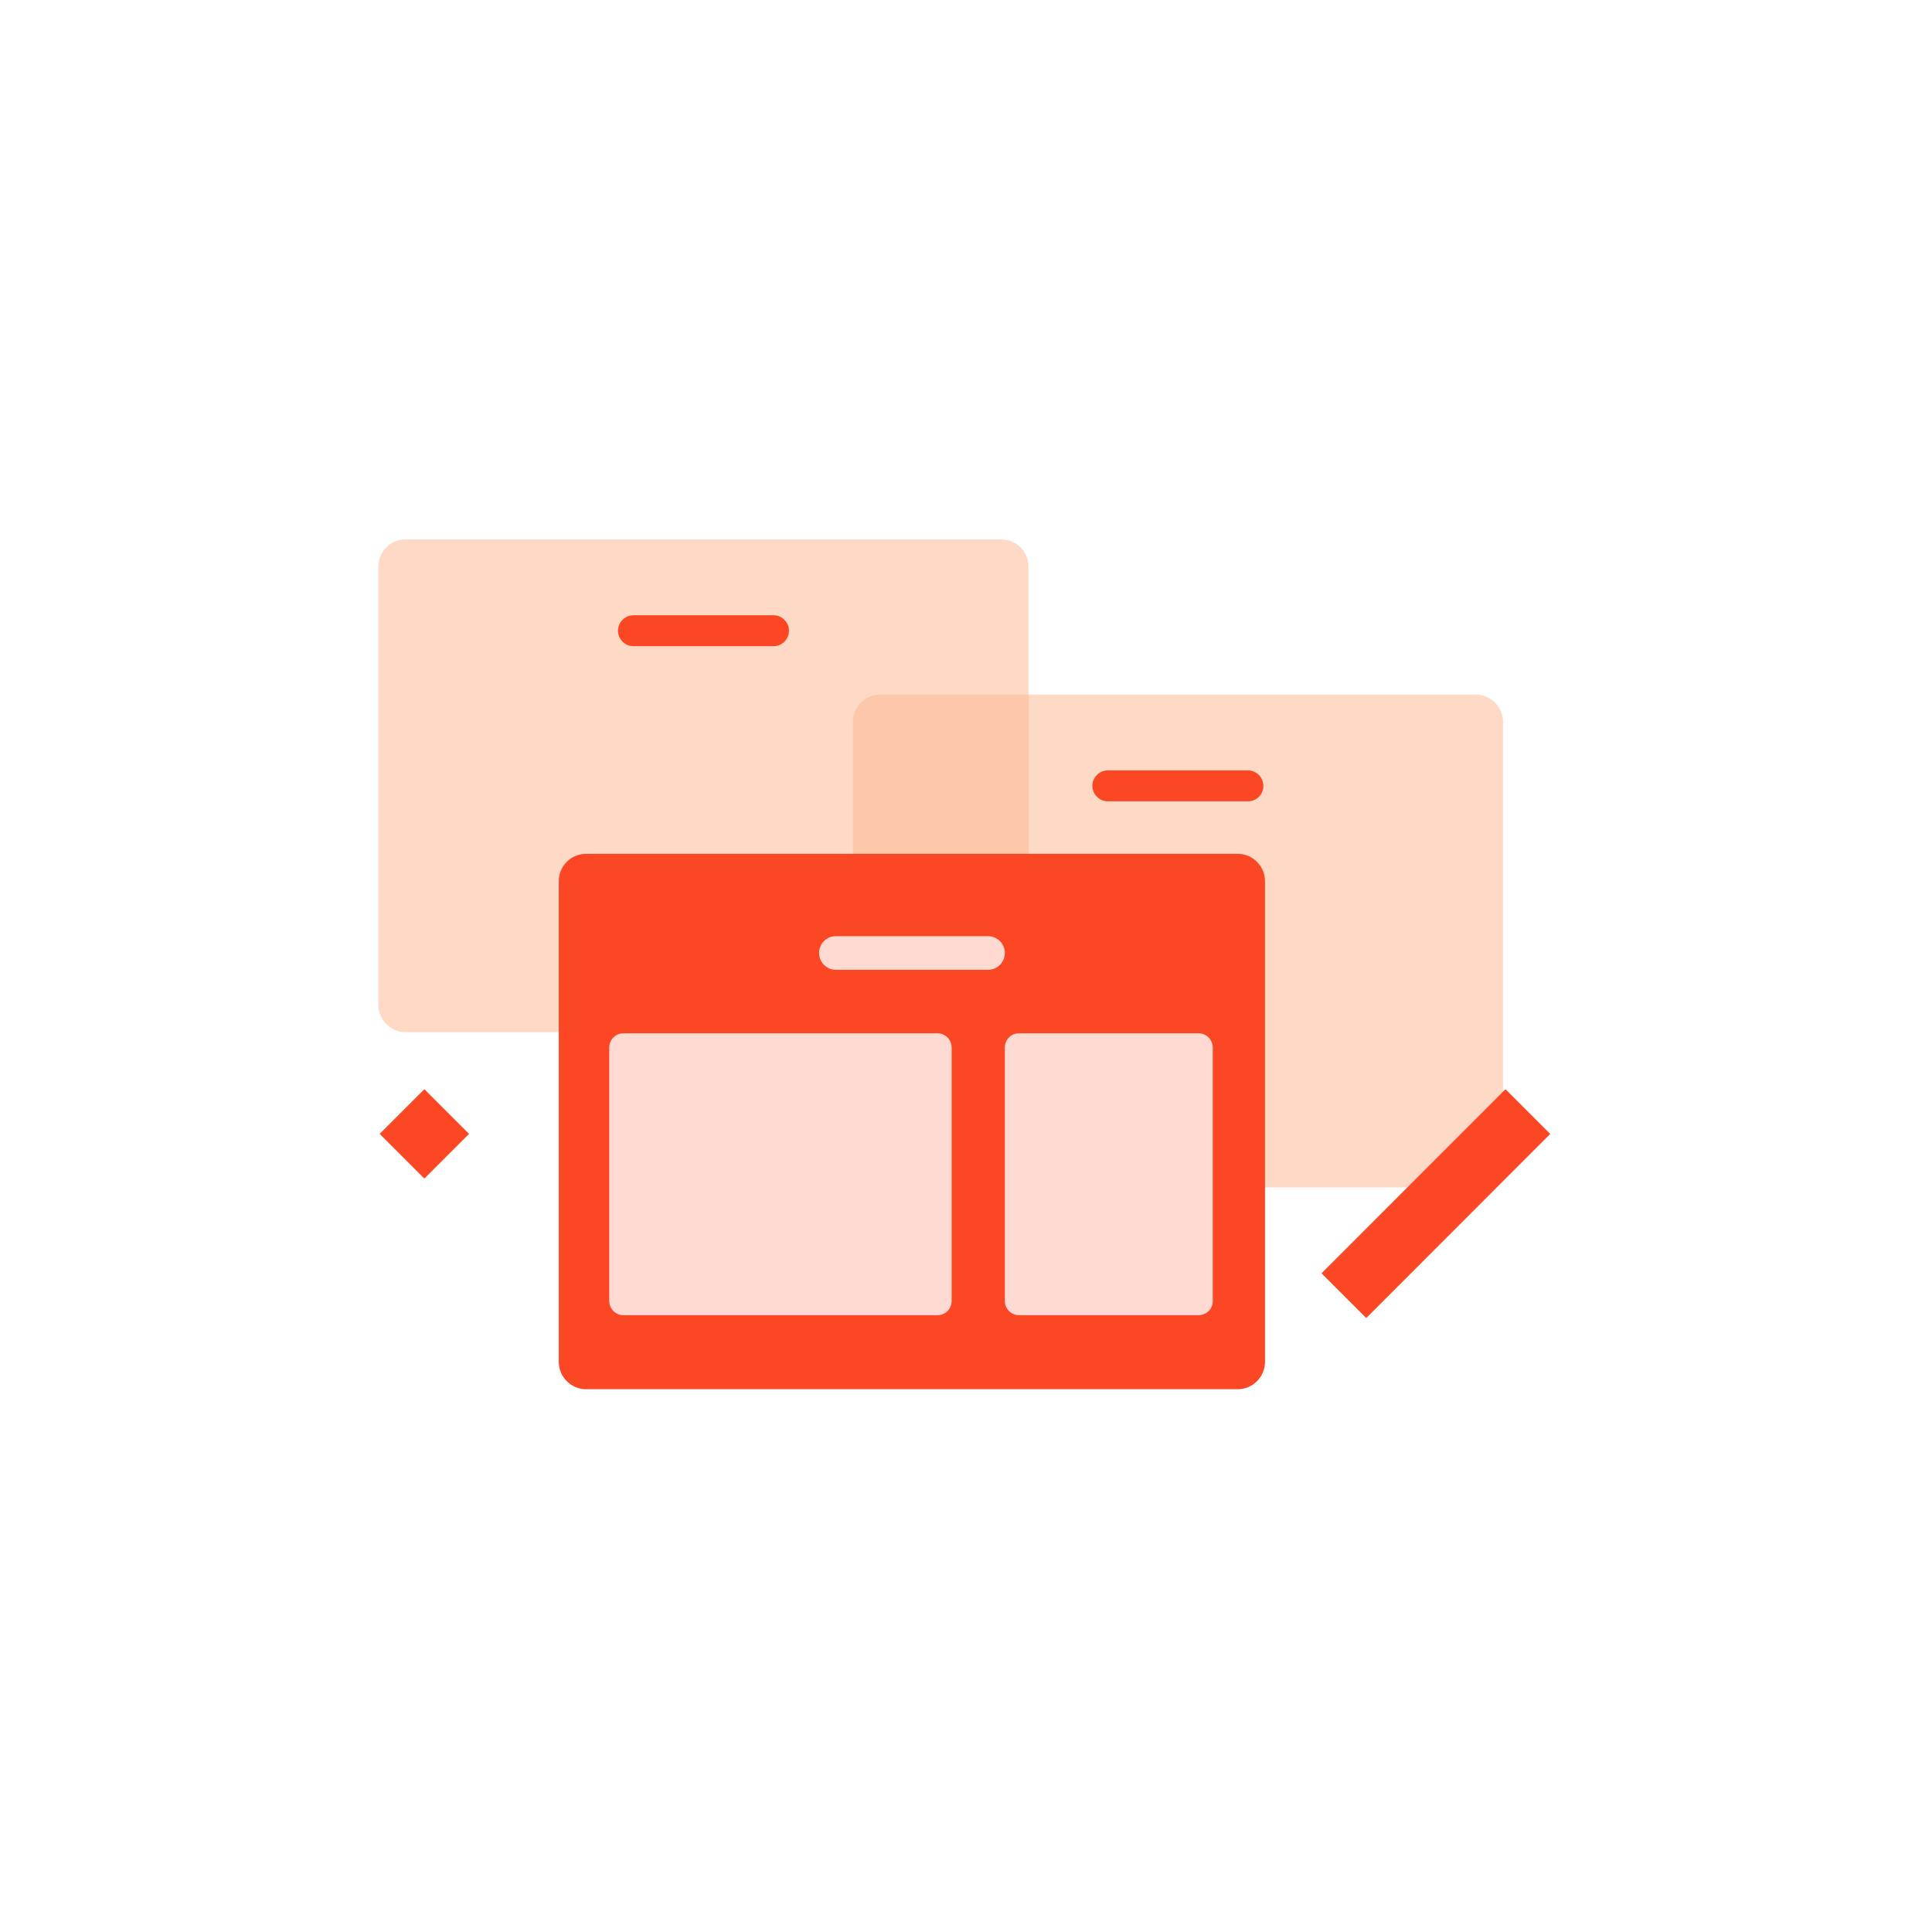
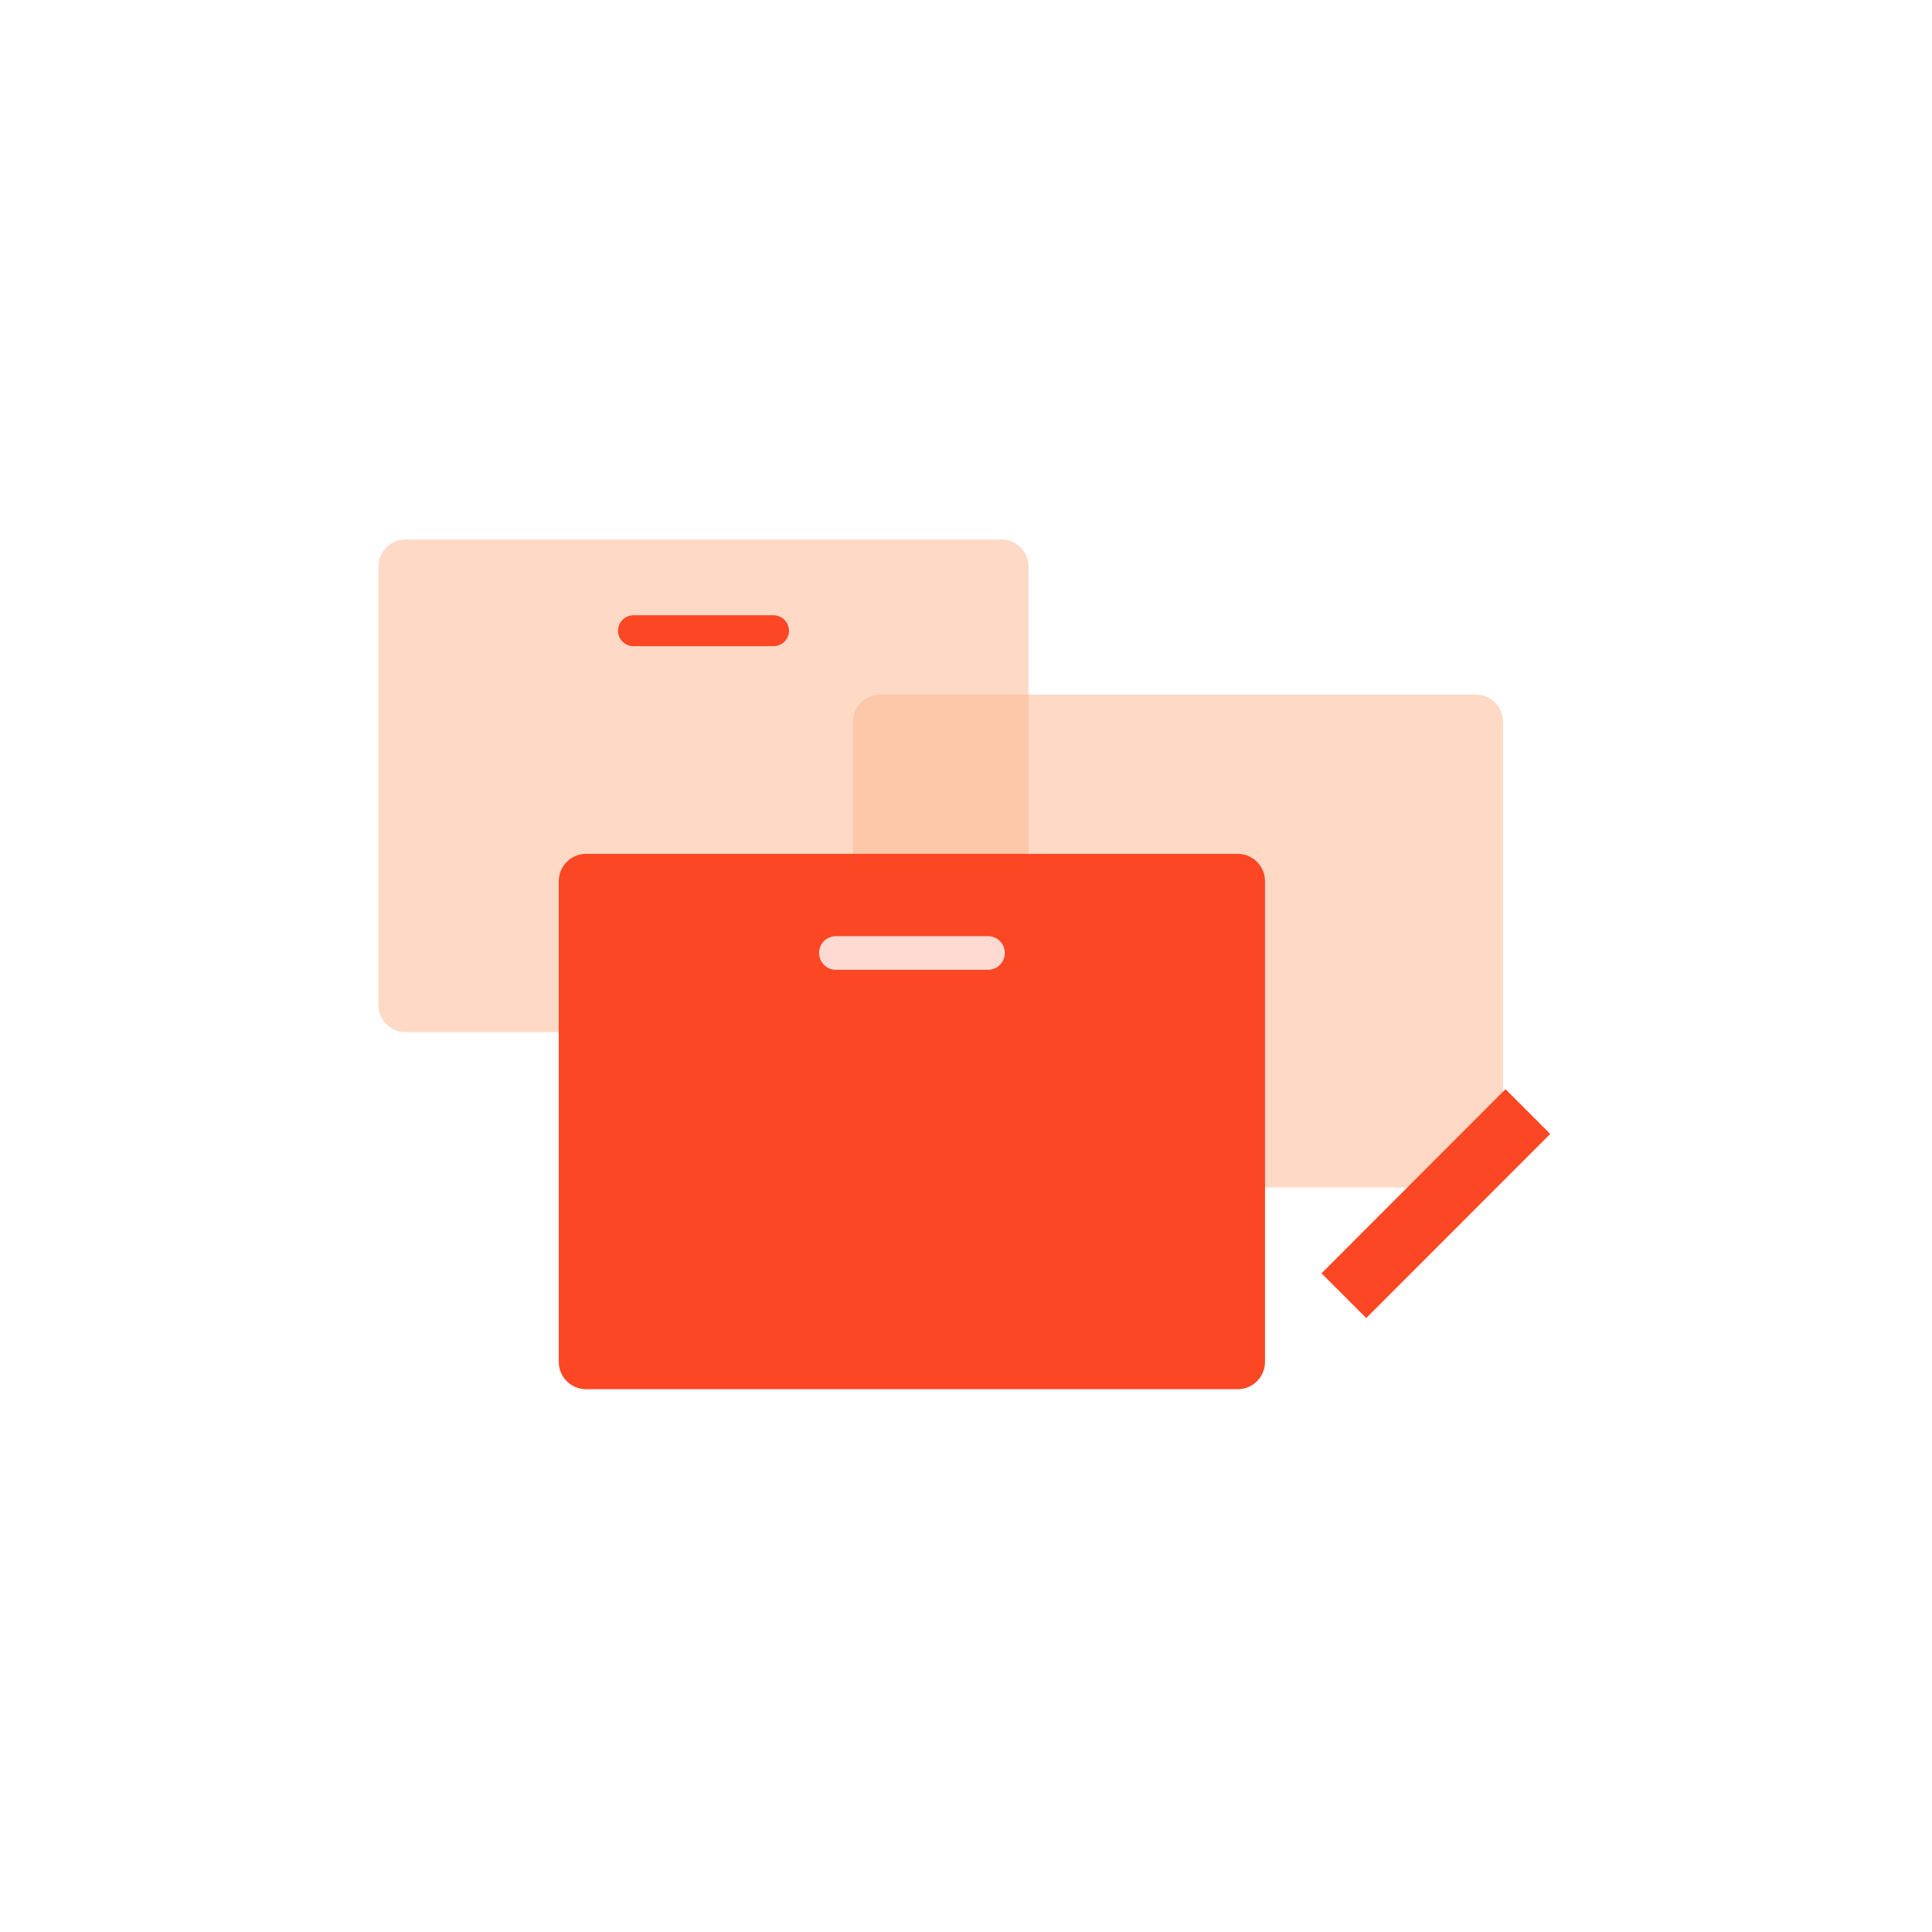
<svg xmlns="http://www.w3.org/2000/svg" width="240" height="240" viewBox="0 0 240 240" fill="none">
  <path opacity="0.5" d="M183.311 86.286H109.344C107.458 86.286 105.946 87.815 105.946 89.685V144.111C105.946 145.997 107.475 147.509 109.344 147.509H183.311C185.197 147.509 186.71 145.98 186.71 144.111V89.685C186.71 87.815 185.197 86.286 183.311 86.286Z" fill="#FDB58E" />
  <g opacity="0.5">
    <path d="M124.365 67H50.398C48.512 67 47 68.529 47 70.398V124.824C47 126.711 48.529 128.223 50.398 128.223H124.365C126.252 128.223 127.764 126.694 127.764 124.824V70.415C127.781 68.529 126.252 67 124.365 67Z" fill="#FDB58E" />
  </g>
  <path d="M96.091 80.271H78.691C77.637 80.271 76.77 79.404 76.77 78.351C76.77 77.297 77.637 76.431 78.691 76.431H96.091C97.144 76.431 98.011 77.297 98.011 78.351C98.011 79.404 97.144 80.271 96.091 80.271Z" fill="#FB4723" />
-   <path d="M155.019 99.54H137.619C136.566 99.54 135.699 98.673 135.699 97.62C135.699 96.566 136.566 95.7 137.619 95.7H155.019C156.073 95.7 156.939 96.566 156.939 97.62C156.956 98.69 156.09 99.54 155.019 99.54Z" fill="#FB4723" />
  <path d="M153.745 106.065H72.811C70.925 106.065 69.413 107.594 69.413 109.463V169.174C69.413 171.06 70.942 172.572 72.811 172.572H153.745C155.631 172.572 157.143 171.043 157.143 169.174V109.48C157.143 107.594 155.631 106.065 153.745 106.065Z" fill="#FB4723" />
-   <path d="M116.447 163.379H77.45C76.465 163.379 75.683 162.581 75.683 161.612V130.126C75.683 129.14 76.482 128.358 77.45 128.358H116.447C117.433 128.358 118.215 129.157 118.215 130.126V161.612C118.215 162.598 117.433 163.379 116.447 163.379Z" fill="#FEDAD3" />
  <path d="M122.734 120.474H103.839C102.684 120.474 101.749 119.54 101.749 118.384C101.749 117.229 102.684 116.294 103.839 116.294H122.734C123.89 116.294 124.824 117.229 124.824 118.384C124.824 119.54 123.89 120.474 122.734 120.474Z" fill="#FEDAD3" />
-   <path d="M148.885 163.379H126.591C125.606 163.379 124.824 162.581 124.824 161.612V130.126C124.824 129.14 125.623 128.358 126.591 128.358H148.885C149.871 128.358 150.652 129.157 150.652 130.126V161.612C150.669 162.598 149.871 163.379 148.885 163.379Z" fill="#FEDAD3" />
  <path d="M192.574 140.861L169.719 163.733L164.163 158.176L187.017 135.305L192.574 140.861Z" fill="#FB4723" />
-   <path d="M47.163 140.856L52.714 135.305L58.265 140.856L52.714 146.407L47.163 140.856Z" fill="#FB4723" />
</svg>